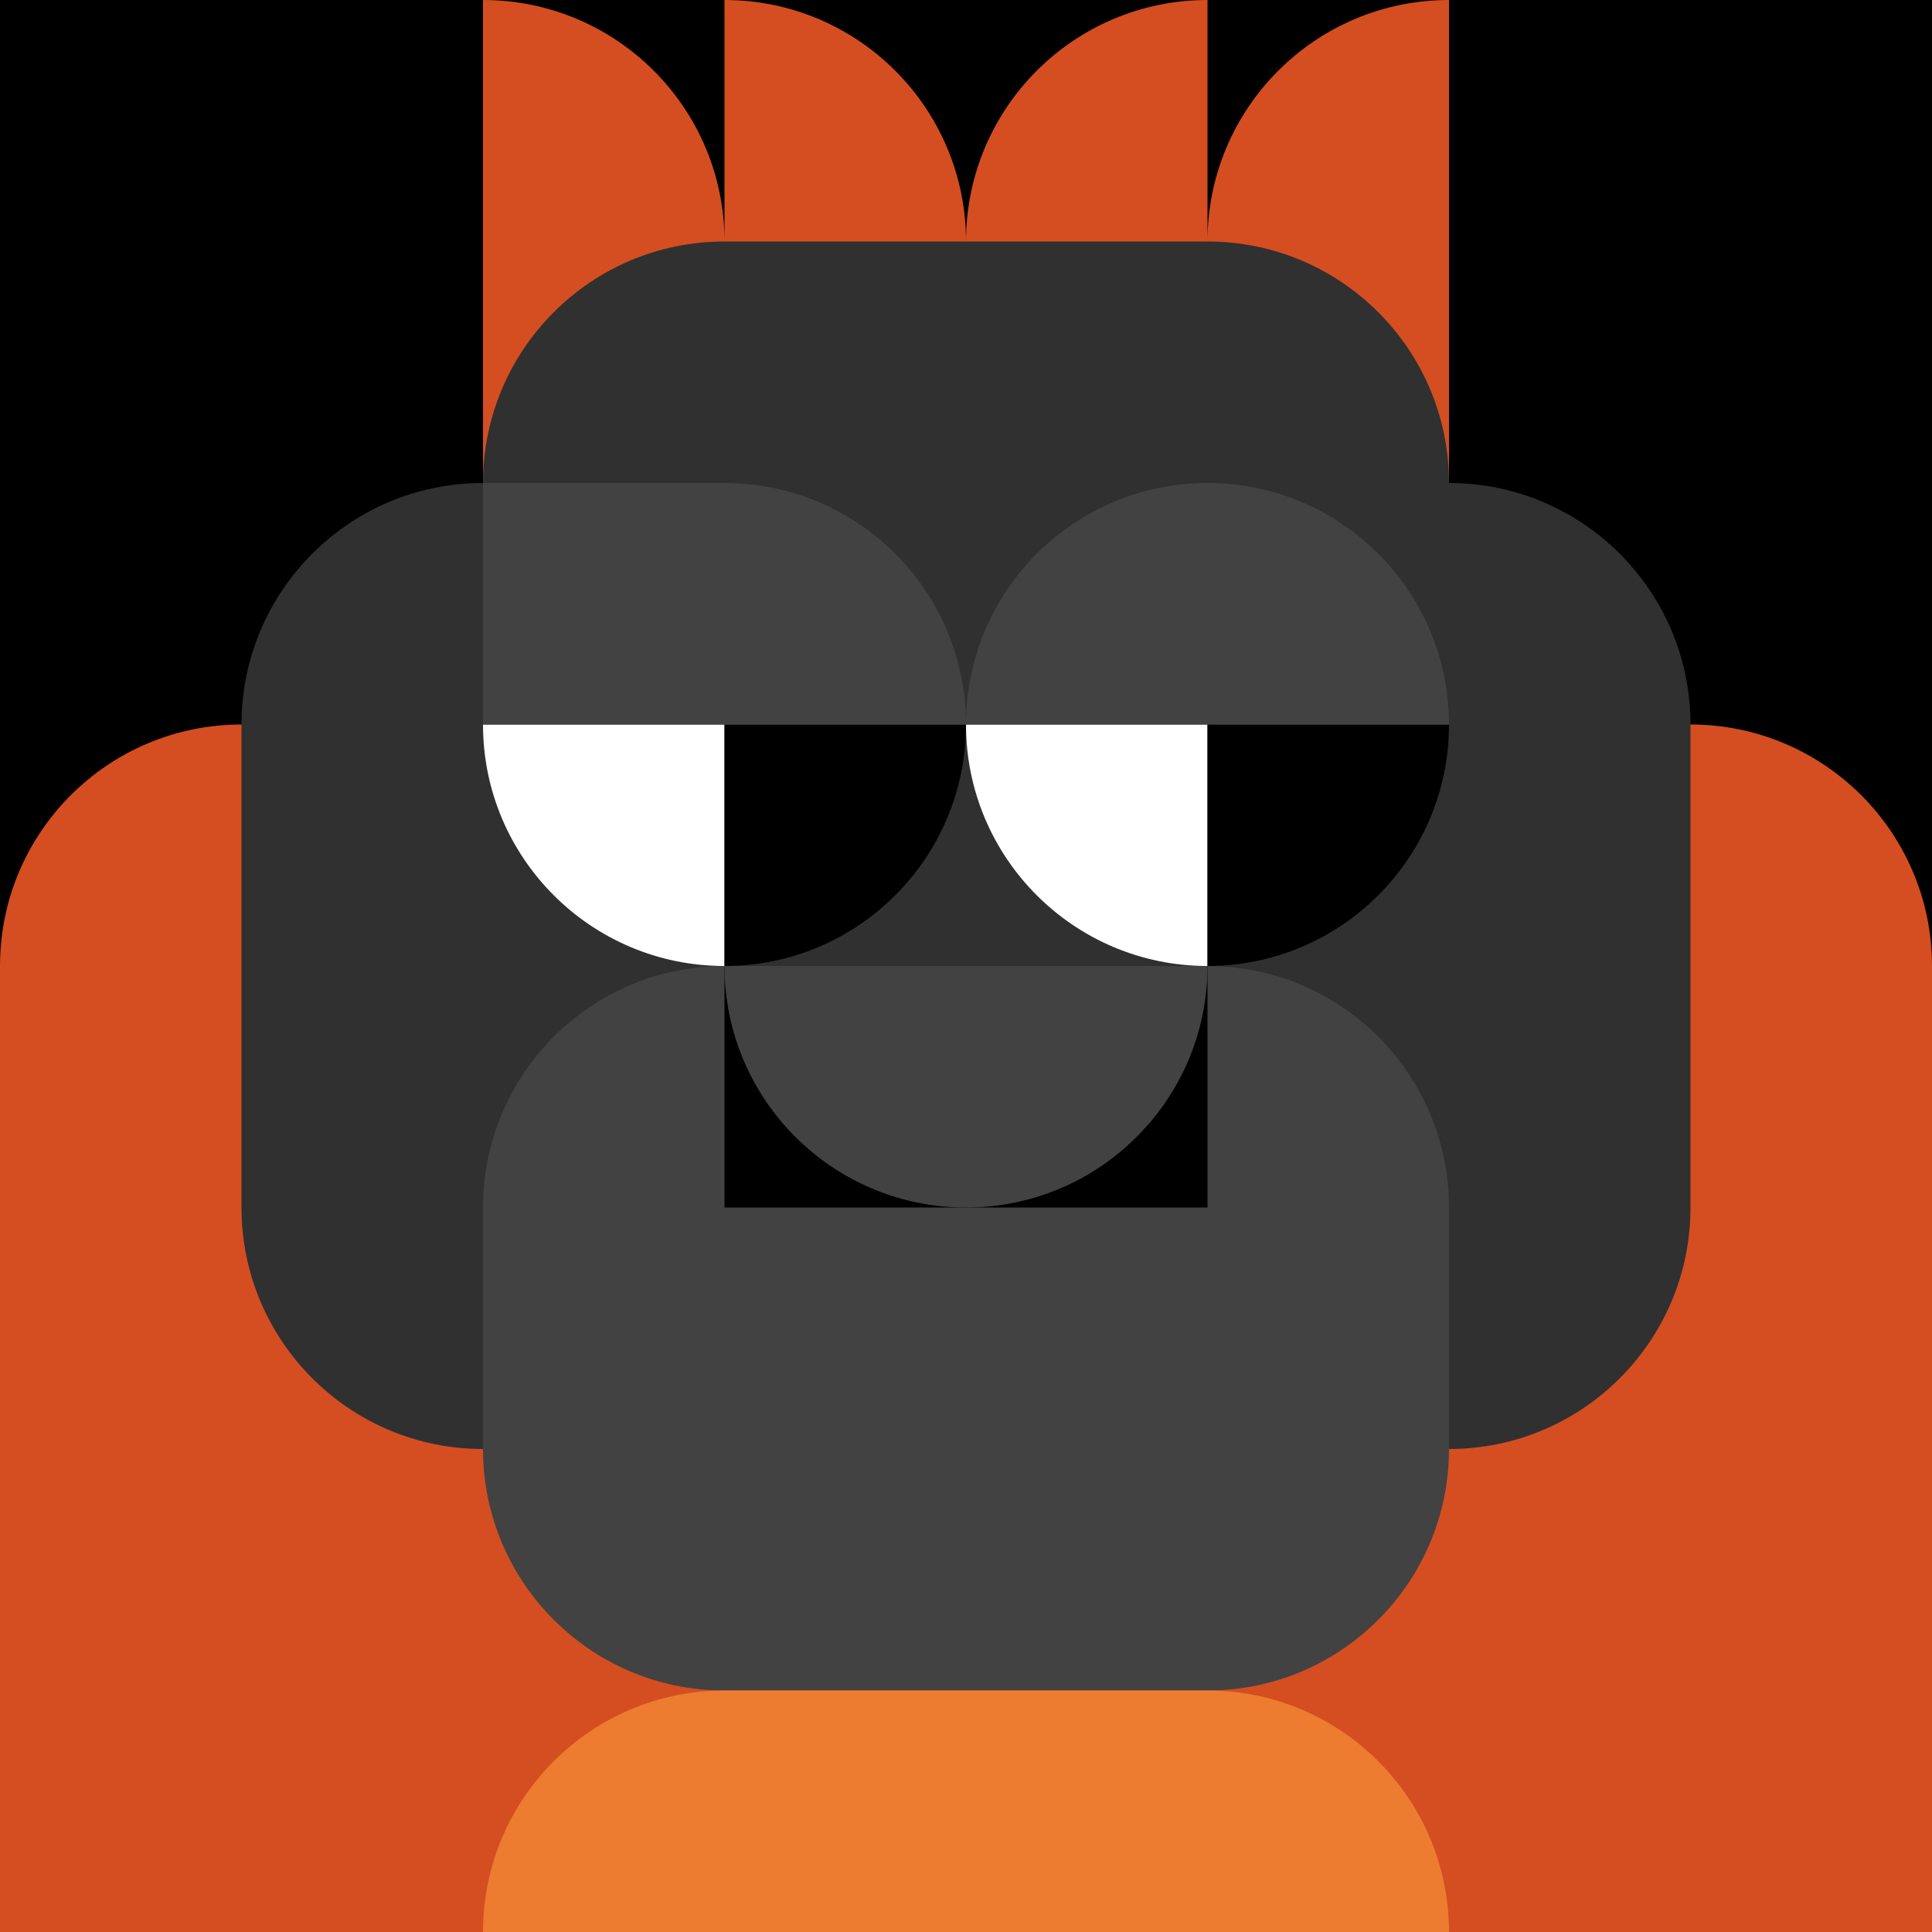
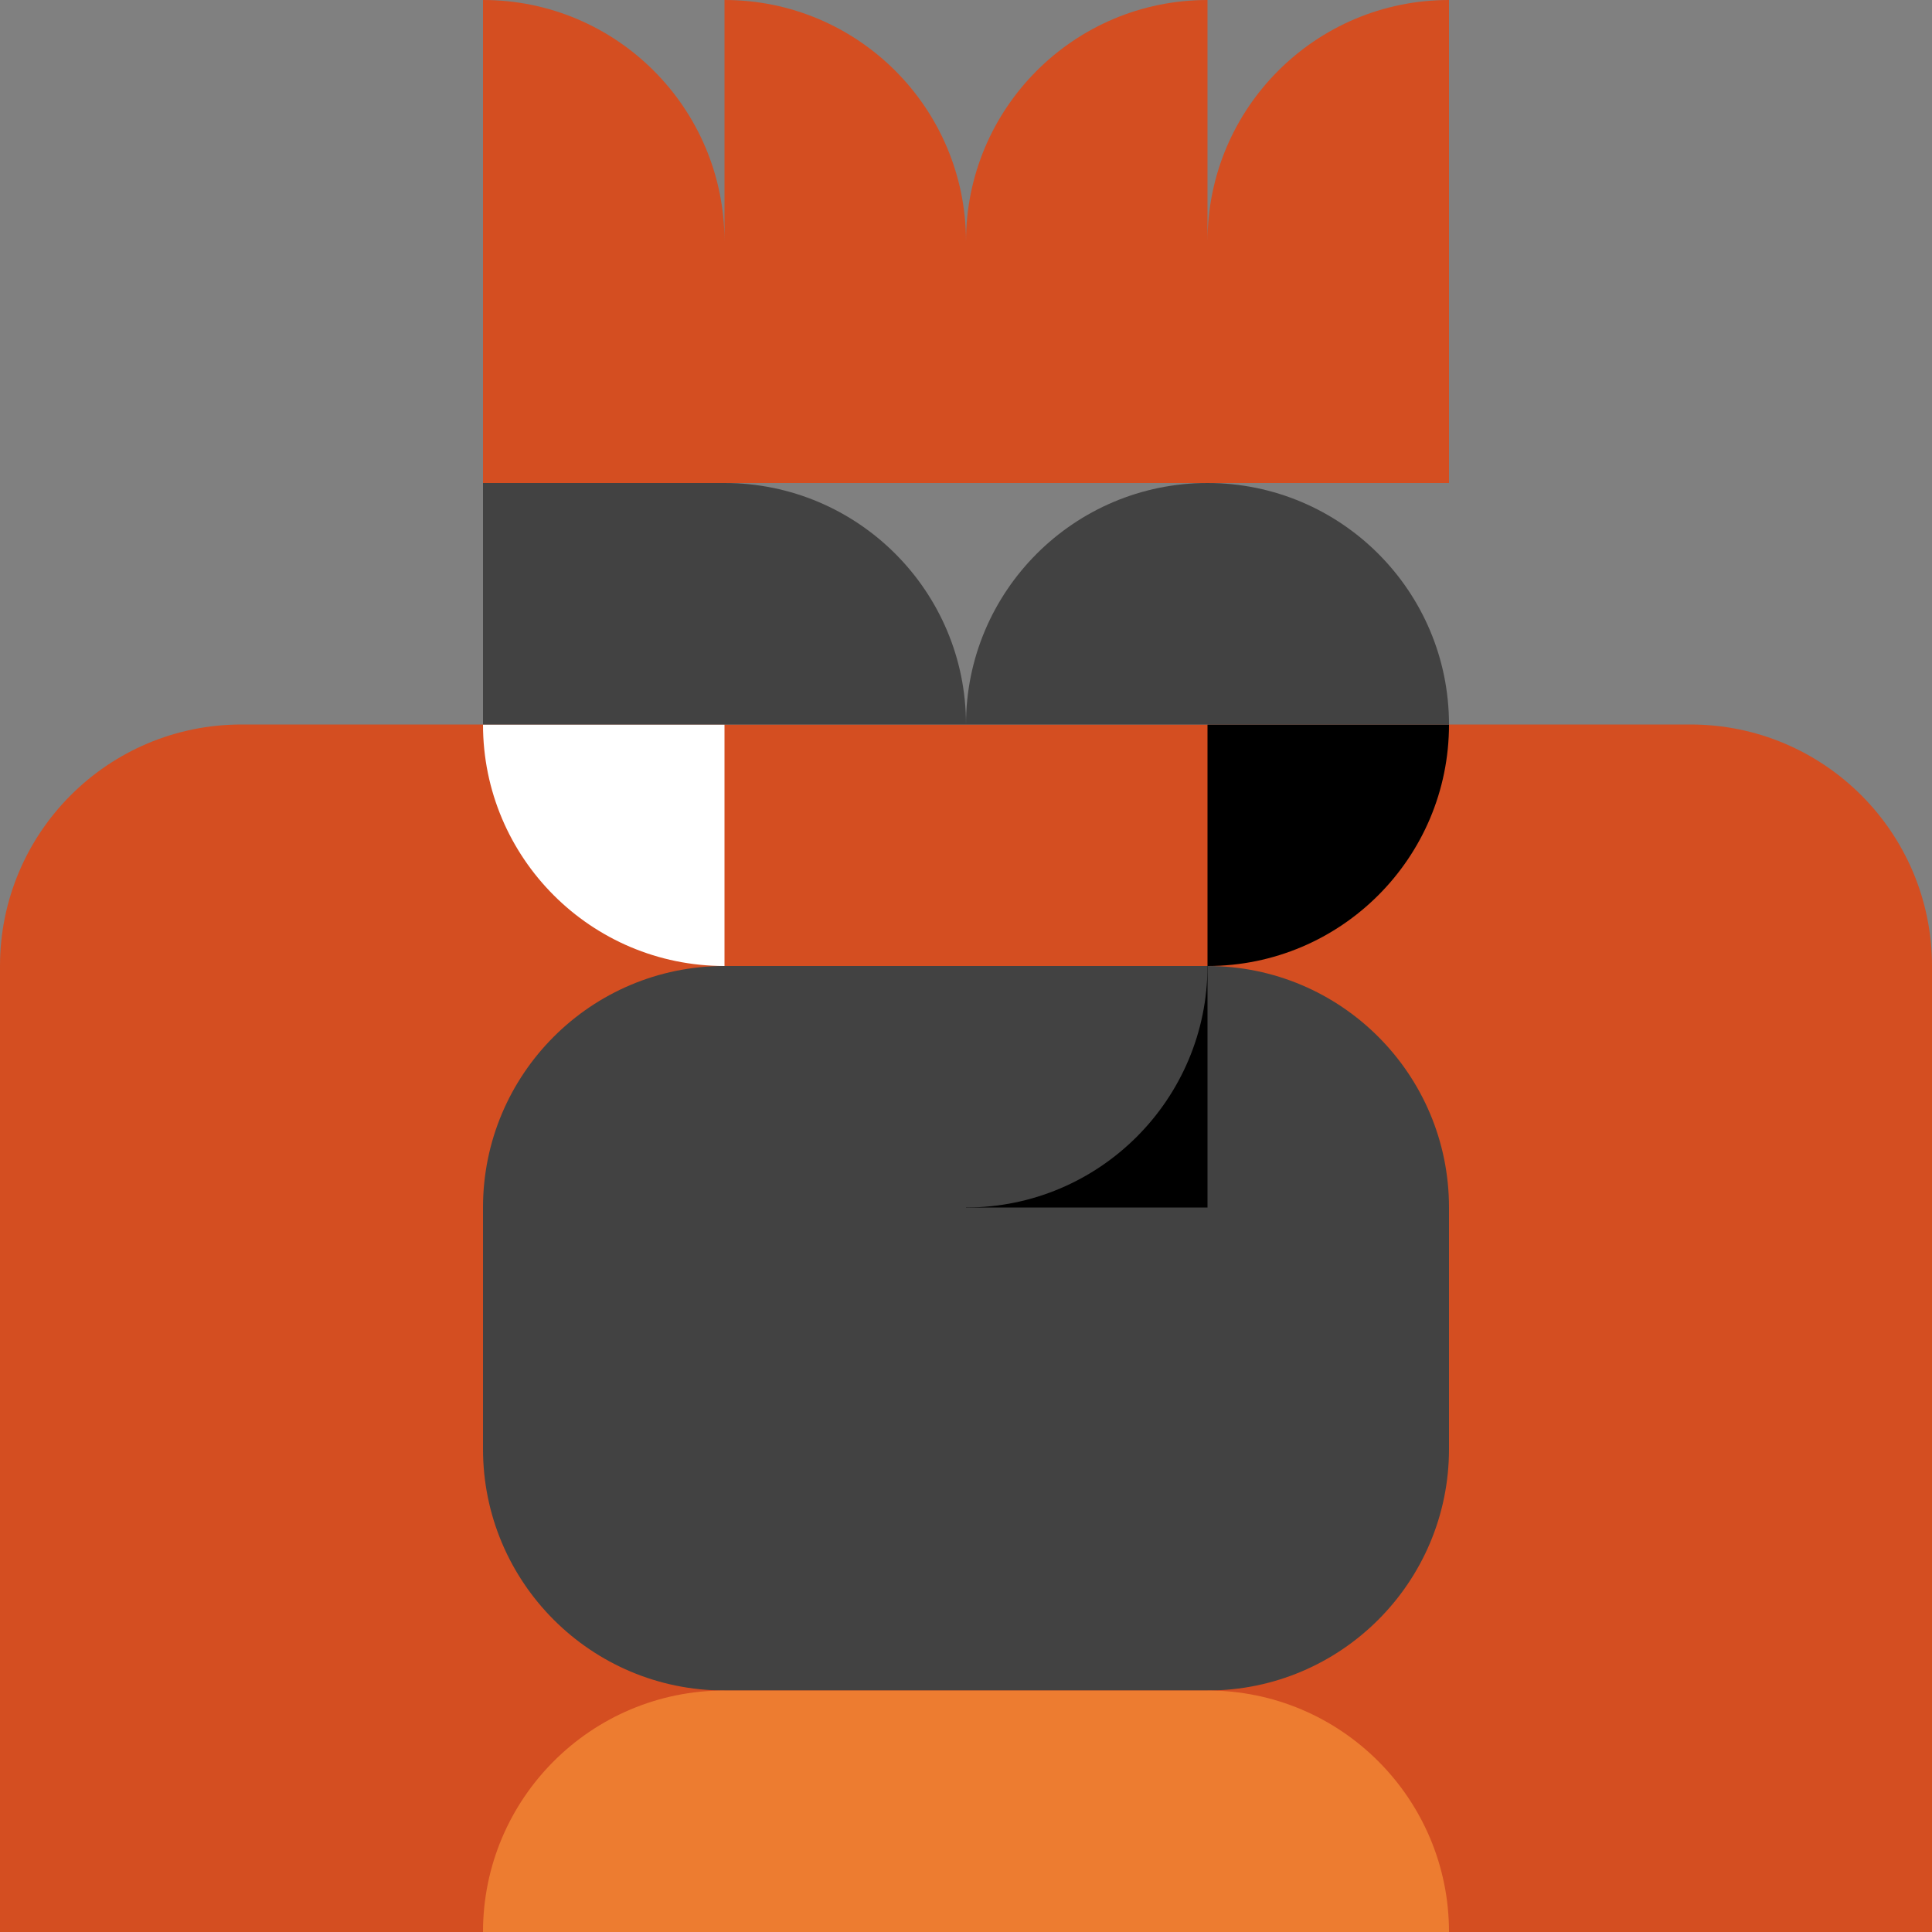
<svg xmlns="http://www.w3.org/2000/svg" viewBox="0 0 1024 1024" fill="none">
  <rect x="0" y="0" width="1024" height="1024" fill="#808080" stroke="none" />
  <g clip-path="url(#clip0_2359_963)">
-     <rect width="1024" height="1024" fill="black" />
    <path fill-rule="evenodd" clip-rule="evenodd" d="M256 0C326.692 7.02313e-06 384 57.308 384 128V0C454.692 7.02313e-06 512 57.308 512 128C512 57.308 569.308 7.02313e-06 640 0V128C640 57.308 697.308 7.02313e-06 768 0V128V256H640H512H384H256L256 128L256 0Z" fill="#D44E21" />
    <path fill-rule="evenodd" clip-rule="evenodd" d="M1024 512C1024 441.308 966.692 384 896 384L768 384H640H512H384H256H128C57.308 384 6.18013e-06 441.308 0 512V1024H1024V512Z" fill="#D44E21" />
-     <path fill-rule="evenodd" clip-rule="evenodd" d="M768 256C768 185.308 710.692 128 640 128L512 128H384C313.308 128 256 185.308 256 256C185.308 256 128 313.308 128 384L128 512V640C128 710.692 185.308 768 256 768H384H512H640H768C838.692 768 896 710.692 896 640V512V384C896 313.308 838.692 256 768 256Z" fill="#303030" />
    <path fill-rule="evenodd" clip-rule="evenodd" d="M384 512C313.308 512 256 569.308 256 640V768C256 838.692 313.308 896 384 896H512H640C710.692 896 768 838.692 768 768V640C768 569.308 710.692 512 640 512H512H384Z" fill="#424242" />
    <path fill-rule="evenodd" clip-rule="evenodd" d="M384 896C313.308 896 256 953.308 256 1024H384H512H640H768C768 953.308 710.692 896 640 896H512H384Z" fill="#ED7C30" />
    <path d="M256 384C256 454.692 313.308 512 384 512V512V384H256V384Z" fill="white" />
-     <path d="M512 384C512 454.692 569.308 512 640 512V512V384H512V384Z" fill="white" />
-     <path d="M512 384C512 454.692 454.692 512 384 512V512V384H512V384Z" fill="black" />
    <path d="M768 384C768 454.692 710.692 512 640 512V512V384H768V384Z" fill="black" />
    <path d="M512 640C512 569.308 569.308 512 640 512V512V640H512V640Z" fill="black" />
-     <path d="M512 640C512 569.308 454.692 512 384 512V512V640H512V640Z" fill="black" />
    <path fill-rule="evenodd" clip-rule="evenodd" d="M256 256H384C454.692 256 512 313.308 512 384H384H256V256Z" fill="#424242" />
    <path fill-rule="evenodd" clip-rule="evenodd" d="M640 256C569.308 256 512 313.308 512 384H640H768C768 313.308 710.692 256 640 256Z" fill="#424242" />
    <path fill-rule="evenodd" clip-rule="evenodd" d="M512 640C441.308 640 384 582.692 384 512H512H640C640 582.692 582.692 640 512 640Z" fill="#424242" />
  </g>
</svg>